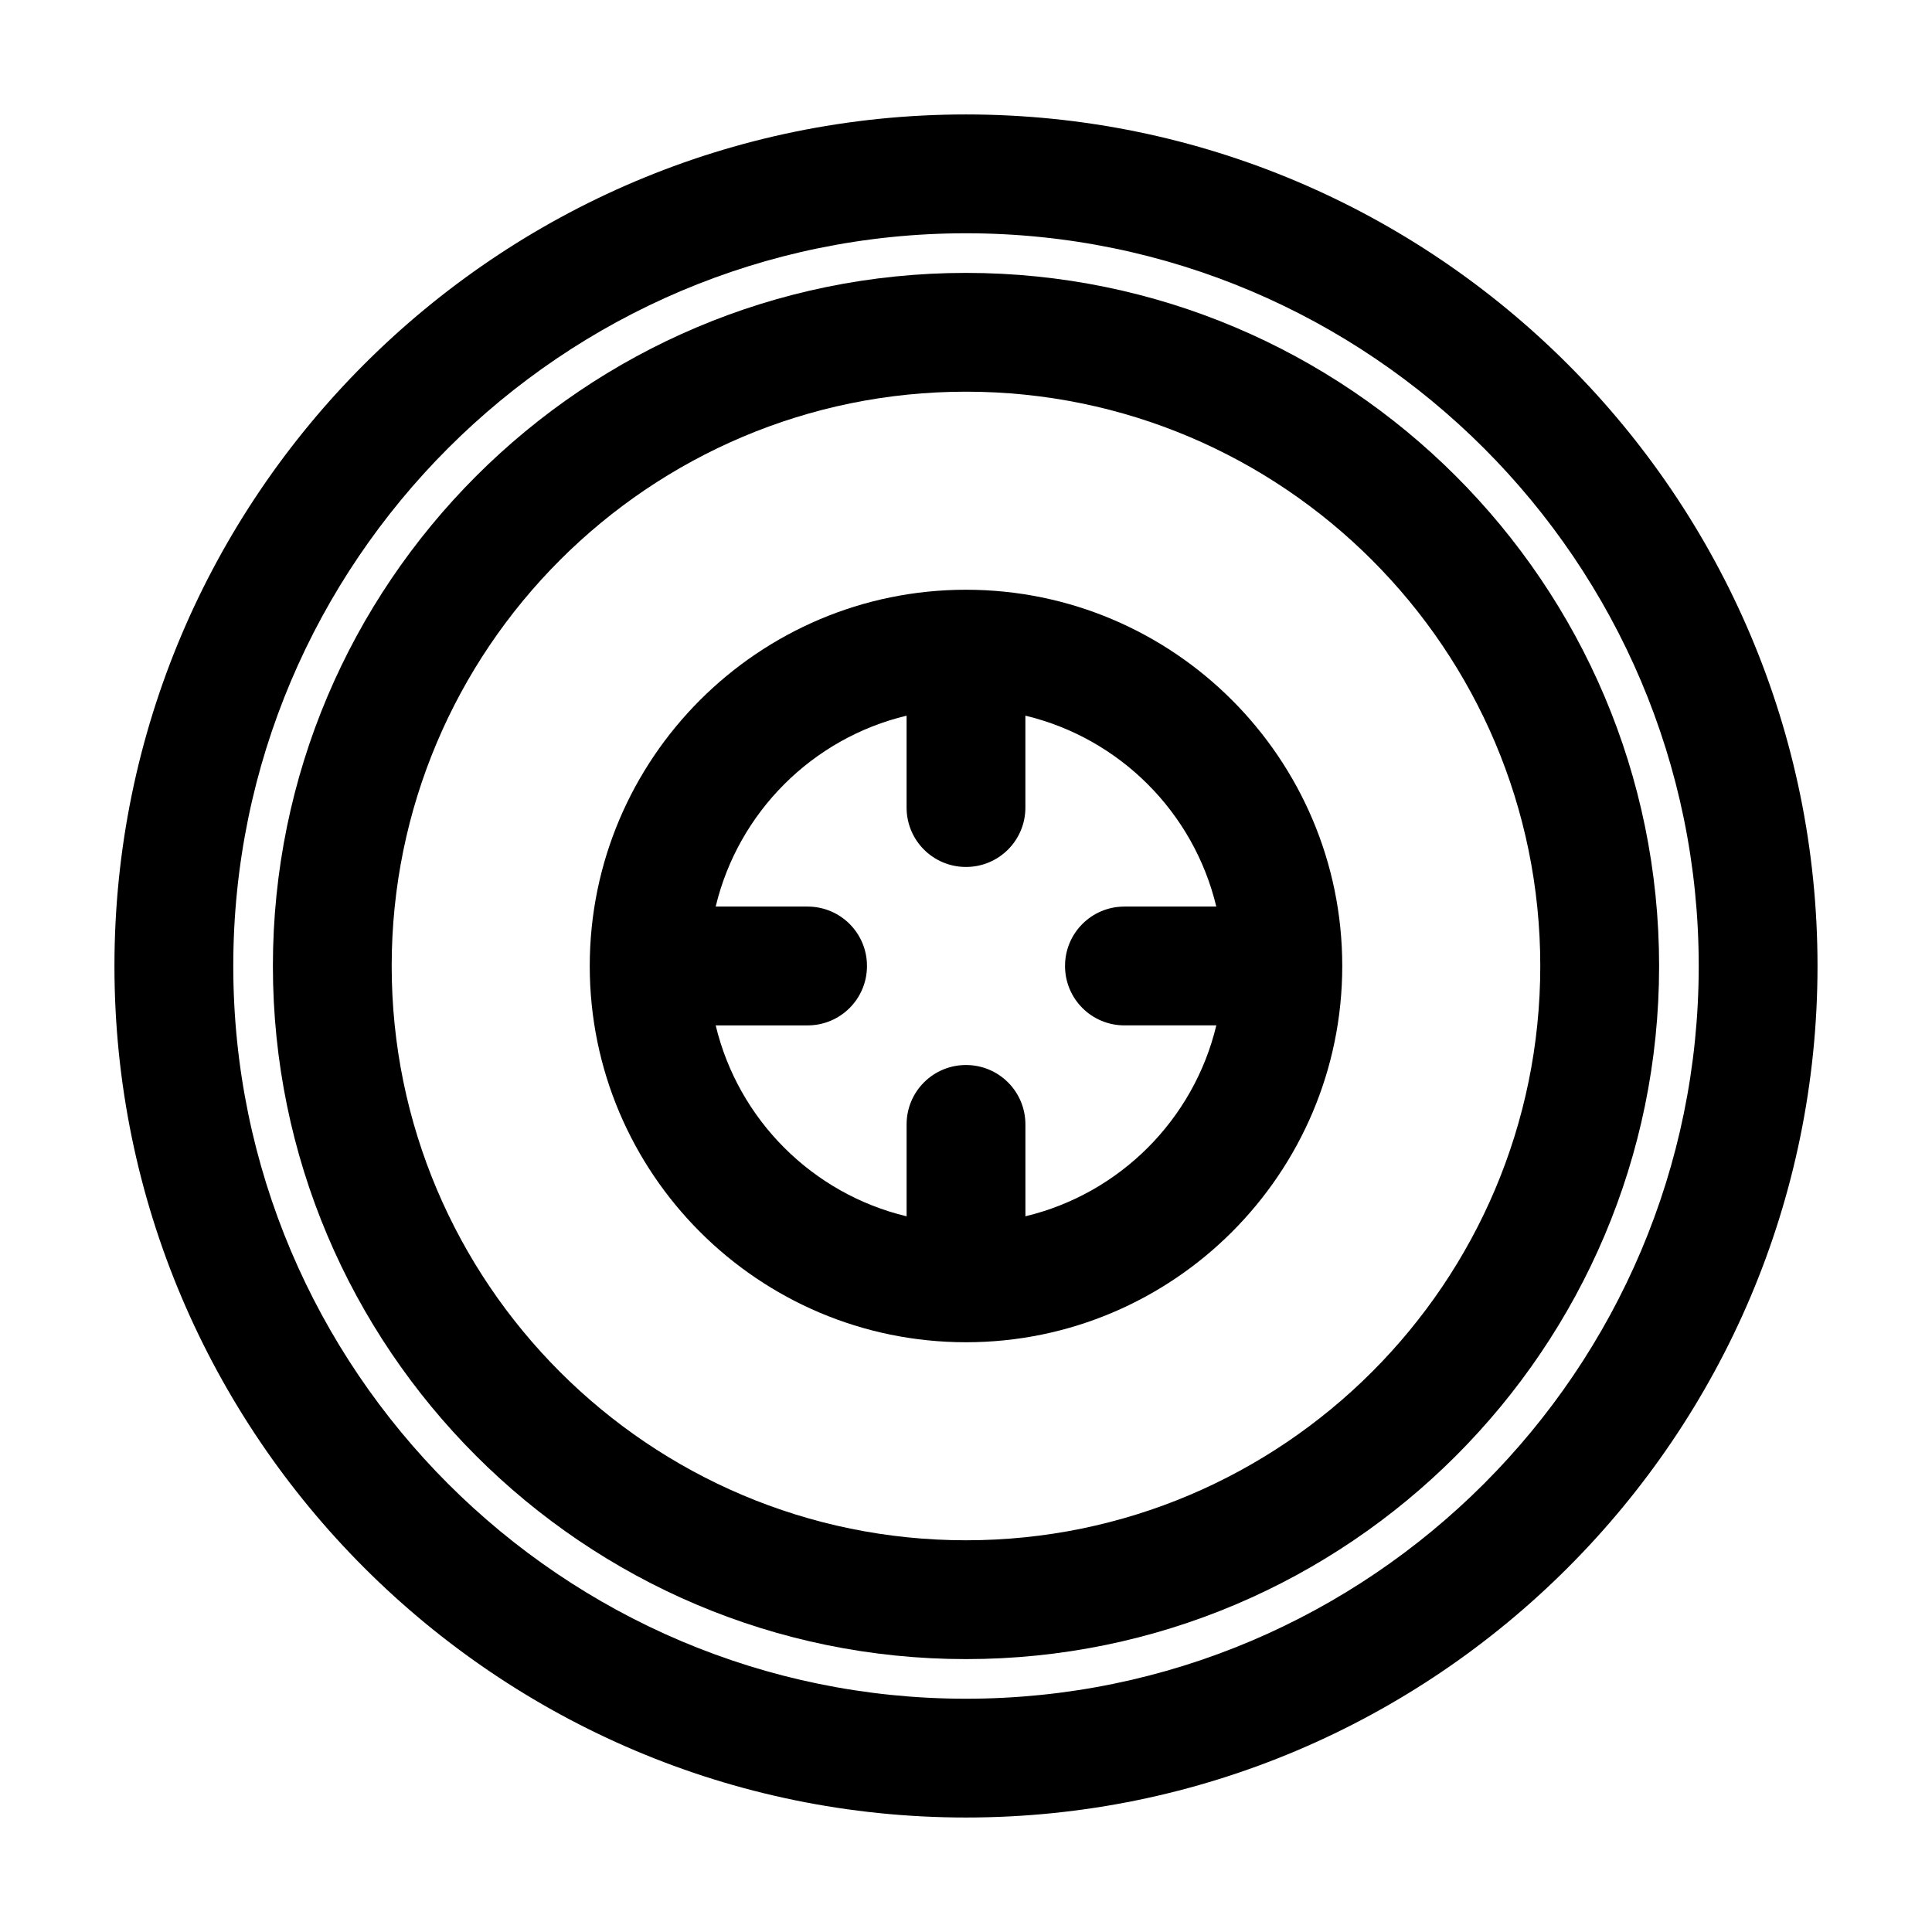
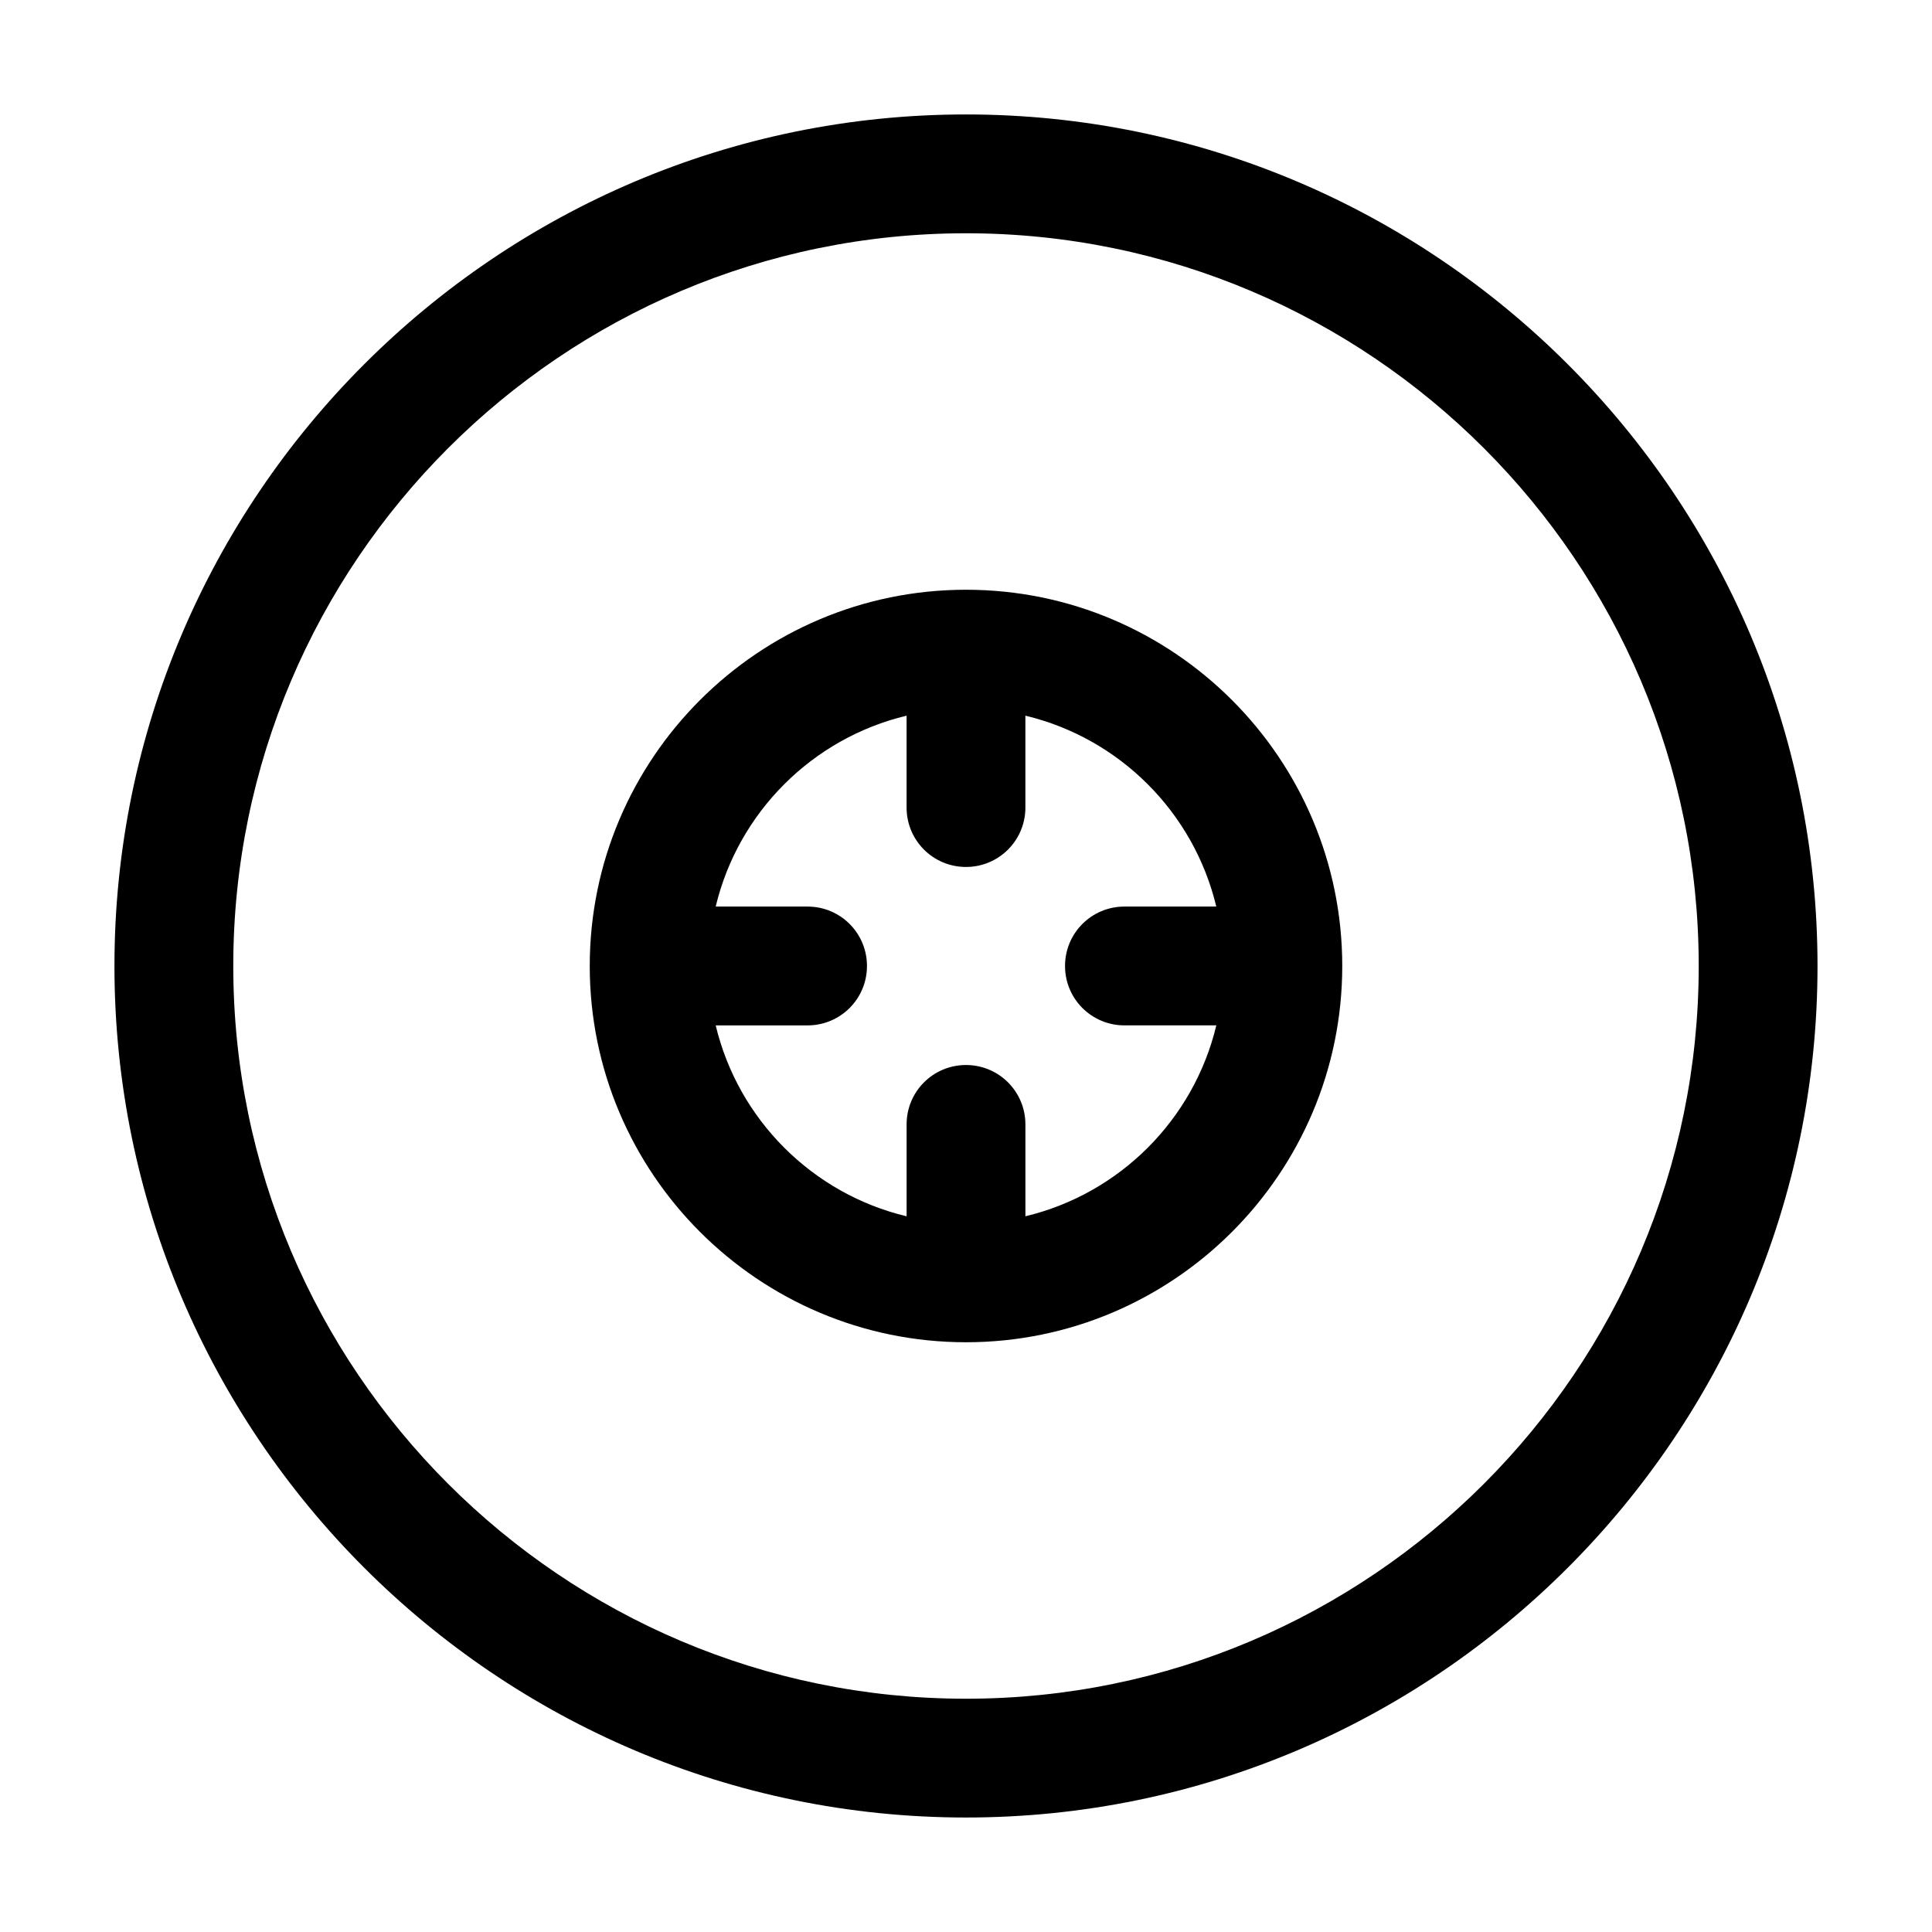
<svg xmlns="http://www.w3.org/2000/svg" fill="#000000" width="800px" height="800px" version="1.1" viewBox="144 144 512 512">
  <g>
    <path d="m400 625.66c124.38 0 225.66-101.29 225.66-225.66s-101.29-225.67-225.66-225.67c-124.38 0-225.67 101.29-225.67 225.67 0 124.38 101.29 225.66 225.67 225.66zm0-419.84c107.06 0 194.18 87.117 194.18 194.18 0 107.06-87.117 194.18-194.18 194.18-107.06 0-194.18-87.117-194.18-194.18 0-107.06 87.117-194.18 194.18-194.18z" />
-     <path d="m400 583.68c101.29 0 183.68-82.395 183.68-183.68 0-101.29-82.395-183.68-183.68-183.68-101.29 0-183.68 82.395-183.68 183.68 0 101.29 82.395 183.68 183.68 183.68zm0-335.88c83.969 0 152.19 68.223 152.19 152.19s-68.227 152.2-152.19 152.2c-83.969 0-152.2-68.227-152.2-152.19 0-83.969 68.227-152.2 152.2-152.2z" />
    <path d="m400 499.71c55 0 99.711-44.715 99.711-99.711 0-55-44.715-99.711-99.711-99.711-55 0-99.711 44.715-99.711 99.711-0.004 54.996 44.711 99.711 99.711 99.711zm-41.984-115.46h-24.352c5.984-24.98 25.609-44.609 50.59-50.59v24.352c0 8.711 7.031 15.742 15.742 15.742 8.711 0 15.742-7.031 15.742-15.742v-24.352c24.98 5.984 44.609 25.609 50.59 50.59h-24.344c-8.711 0-15.742 7.031-15.742 15.742 0 8.711 7.031 15.742 15.742 15.742h24.352c-5.984 24.98-25.609 44.609-50.59 50.59l-0.004-24.344c0-8.711-7.031-15.742-15.742-15.742s-15.742 7.031-15.742 15.742v24.352c-24.98-5.984-44.609-25.609-50.59-50.59l24.348-0.004c8.711 0 15.742-7.031 15.742-15.742 0-8.715-7.031-15.746-15.742-15.746z" />
  </g>
</svg>